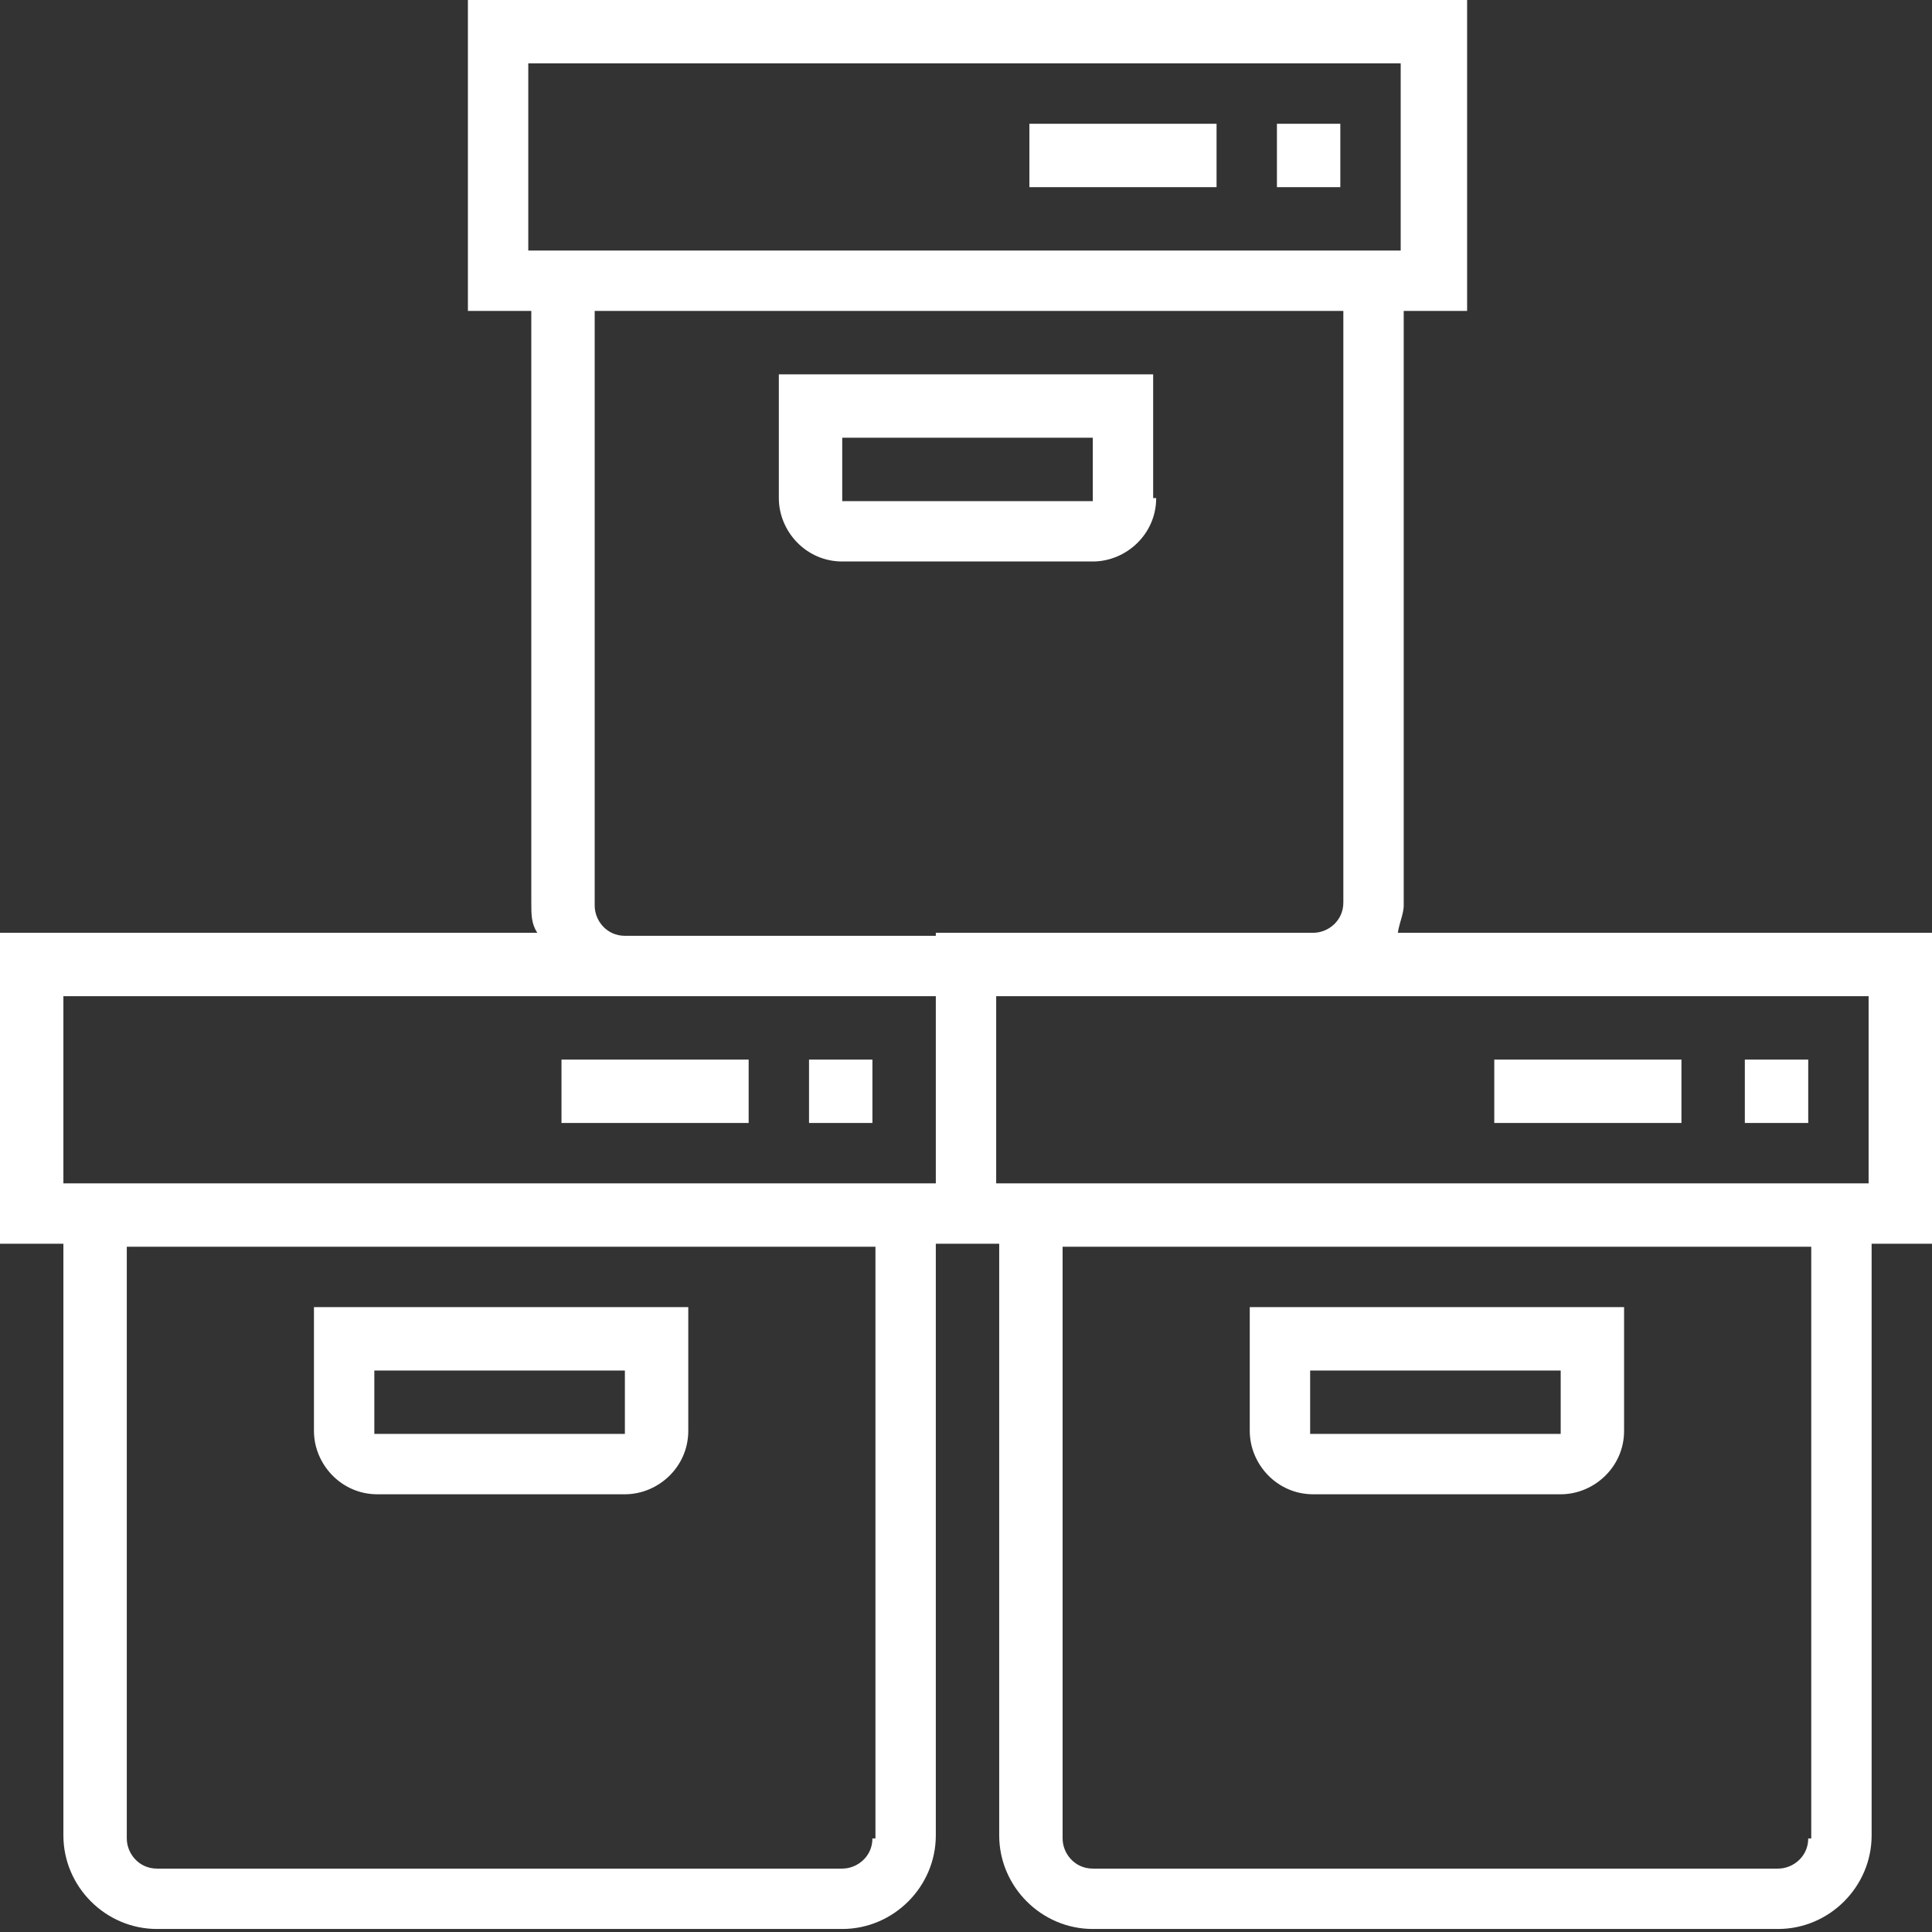
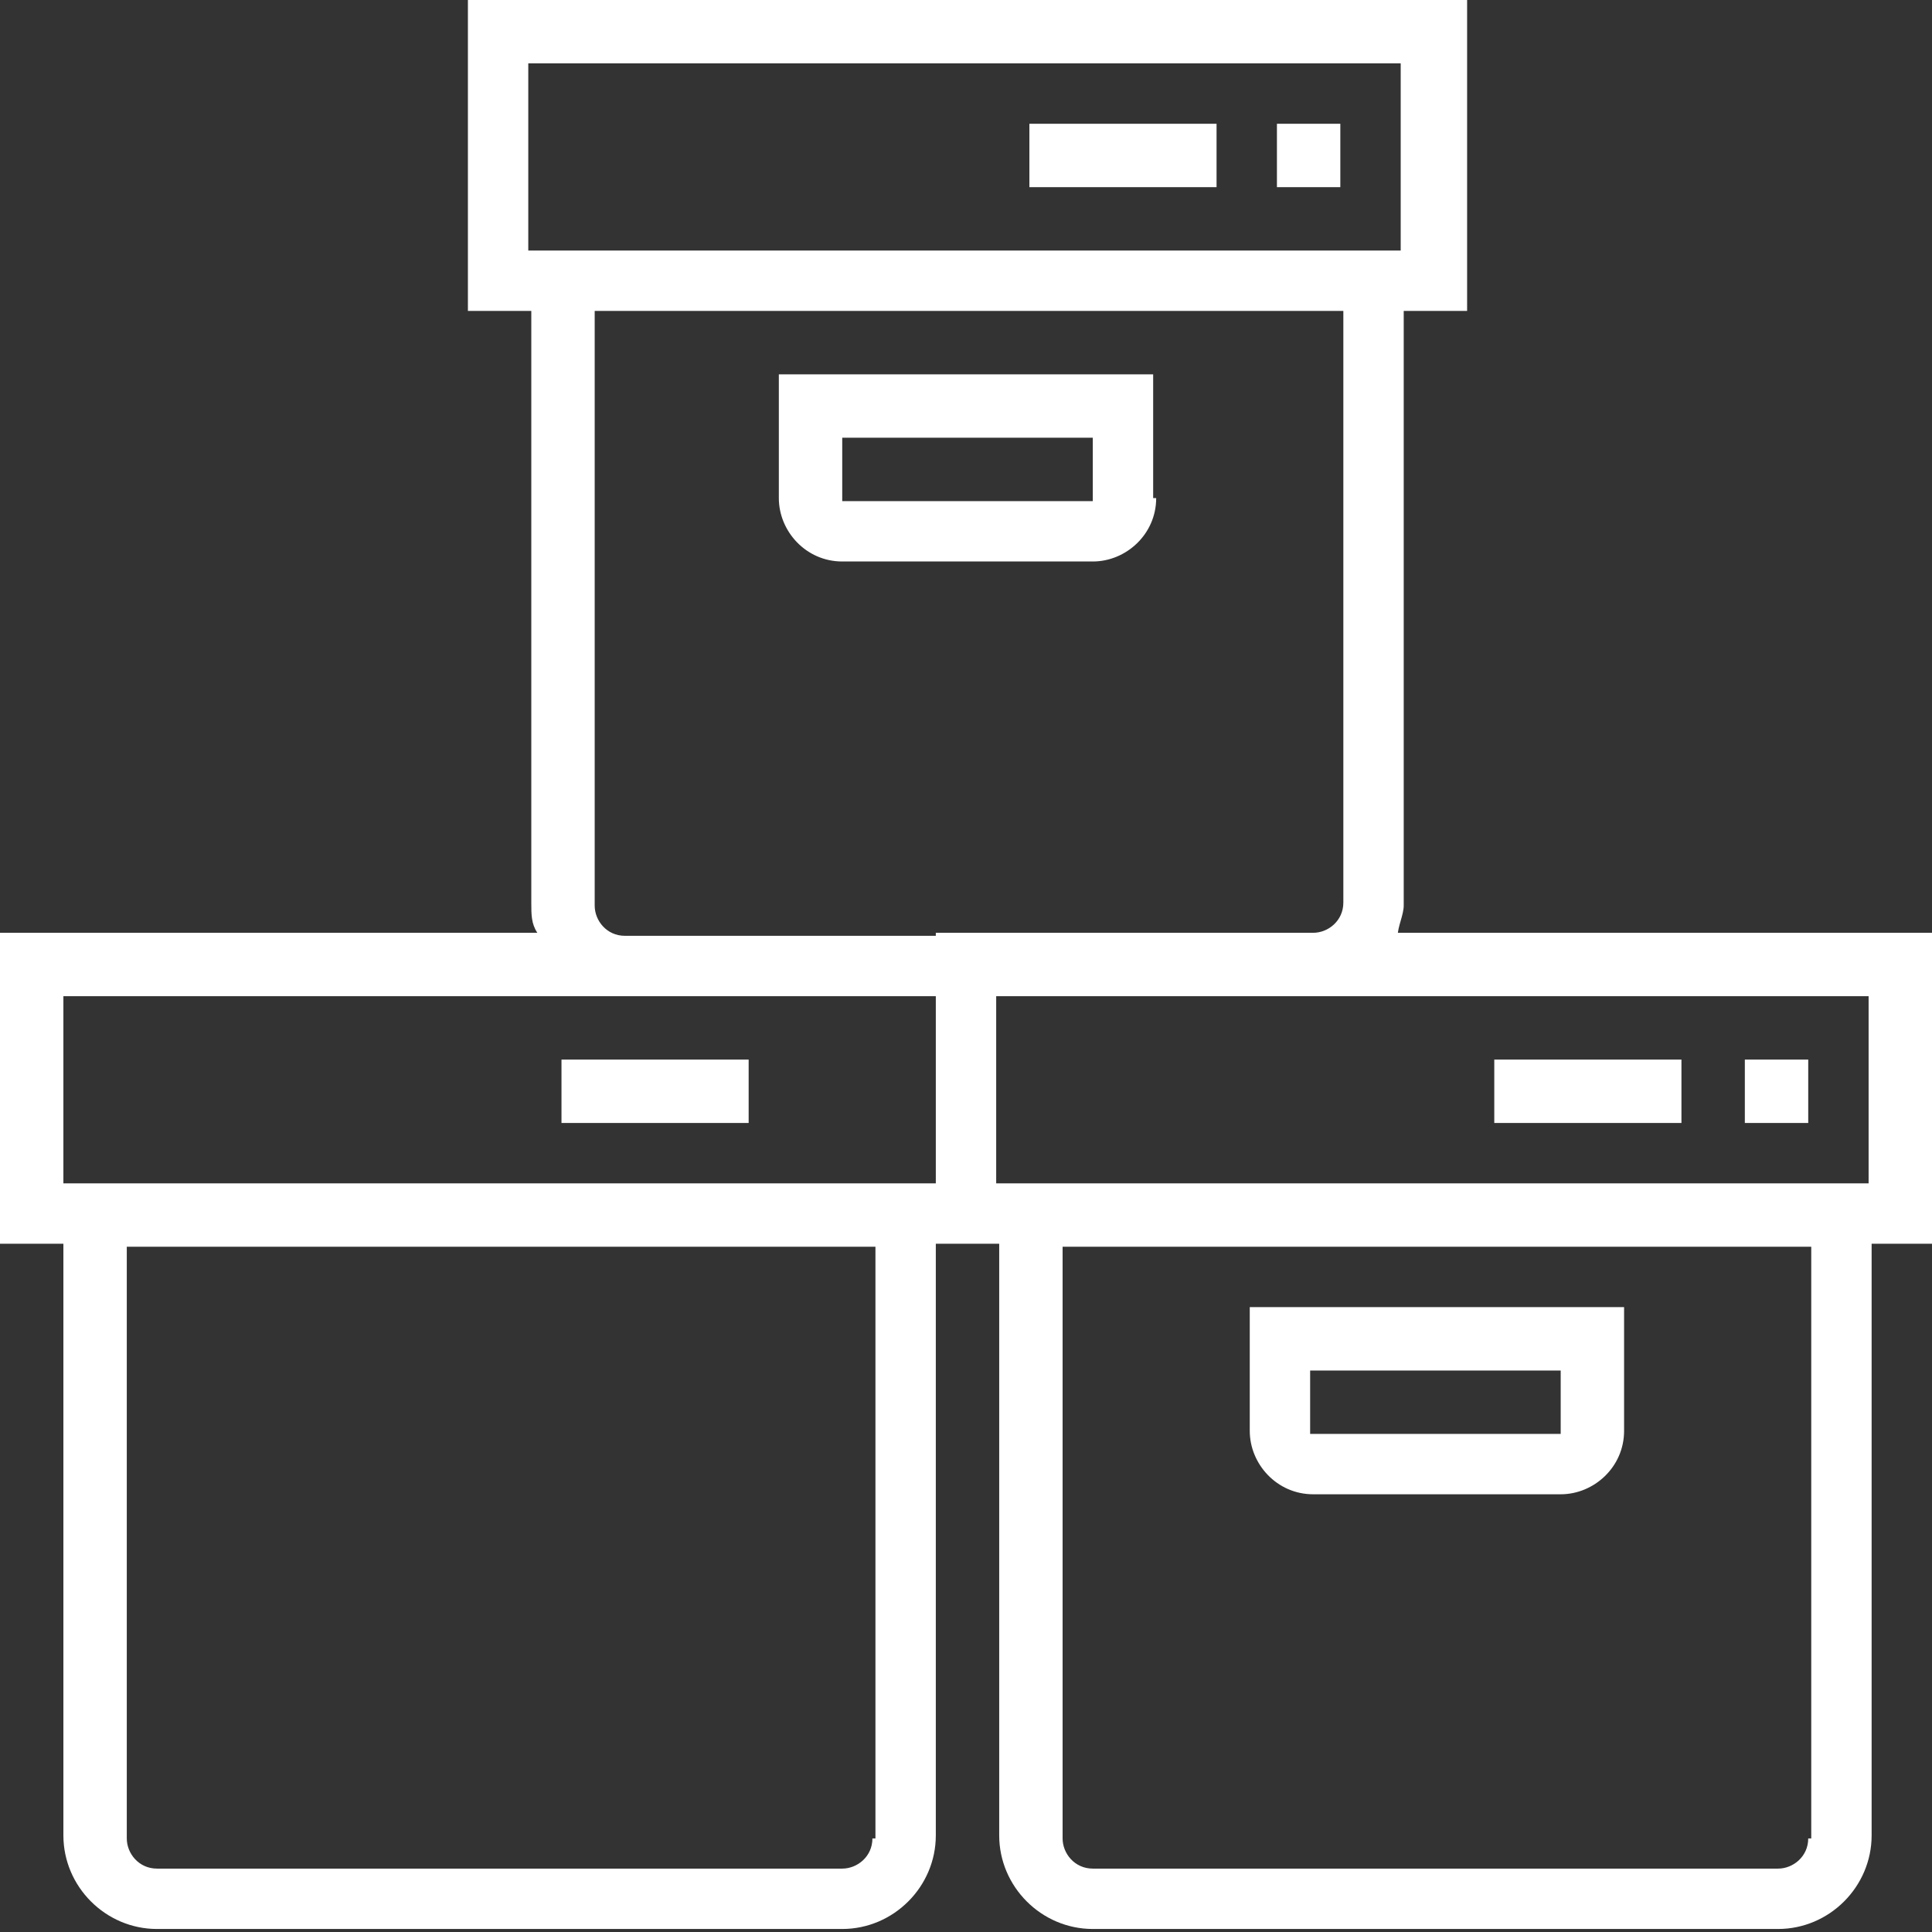
<svg xmlns="http://www.w3.org/2000/svg" id="Layer_1" data-name="Layer 1" version="1.1" viewBox="0 0 64 64">
  <rect x="0" y="0" width="64" height="64" fill="#333333" stroke="none" />
  <defs>
    <style>
      .cls-1 {
        fill: #fff;
        stroke-width: 0px;
      }
    </style>
  </defs>
  <g id="SVGRepo_iconCarrier" data-name="SVGRepo iconCarrier">
    <g>
-       <path class="cls-1" d="M12.4,49.5h8.3c1.1,0,2.1-.9,2.1-2.1v-4.1h-12.4v4.1c0,1.1.9,2.1,2.1,2.1h-.1ZM12.4,45.4h8.3v2.1h-8.3s0-2.1,0-2.1Z" />
-       <rect class="cls-1" x="26.8" y="35.1" width="2.1" height="2.1" />
      <rect class="cls-1" x="18.6" y="35.1" width="6.2" height="2.1" />
      <path class="cls-1" d="M46.3,31c0-.3.2-.7.2-1V10.3h2.1V0H15.5v10.3h2.1v19.6c0,.4,0,.7.2,1H0v10.3h2.1v19.6c0,1.7,1.4,3.1,3.1,3.1h22.7c1.7,0,3.1-1.4,3.1-3.1v-19.6h2.1v19.6c0,1.7,1.4,3.1,3.1,3.1h22.7c1.7,0,3.1-1.4,3.1-3.1v-19.6h2.1v-10.3h-17.8ZM17.5,8.3V2.1h28.9v6.2s-28.9,0-28.9,0ZM28.9,60.9c0,.6-.5,1-1,1H5.2c-.6,0-1-.5-1-1v-19.6h24.8v19.6h-.1ZM31,39.2H2.1v-6.2h28.9v6.2ZM31,31h-10.3c-.6,0-1-.5-1-1V10.3h24.8v19.6c0,.6-.5,1-1,1h-12.5ZM59.9,60.9c0,.6-.5,1-1,1h-22.7c-.6,0-1-.5-1-1v-19.6h24.8v19.6h0ZM61.9,39.2h-28.9v-6.2h28.9v6.2Z" />
      <path class="cls-1" d="M43.4,49.5h8.3c1.1,0,2.1-.9,2.1-2.1v-4.1h-12.4v4.1c0,1.1.9,2.1,2.1,2.1h0ZM43.4,45.4h8.3v2.1h-8.3v-2.1Z" />
      <rect class="cls-1" x="57.8" y="35.1" width="2.1" height="2.1" />
      <rect class="cls-1" x="49.5" y="35.1" width="6.2" height="2.1" />
      <path class="cls-1" d="M38.2,16.5v-4.1h-12.4v4.1c0,1.1.9,2.1,2.1,2.1h8.3c1.1,0,2.1-.9,2.1-2.1h0ZM27.9,14.5h8.3v2.1h-8.3s0-2.1,0-2.1Z" />
      <rect class="cls-1" x="42.3" y="4.1" width="2.1" height="2.1" />
      <rect class="cls-1" x="34.1" y="4.1" width="6.2" height="2.1" />
    </g>
  </g>
</svg>